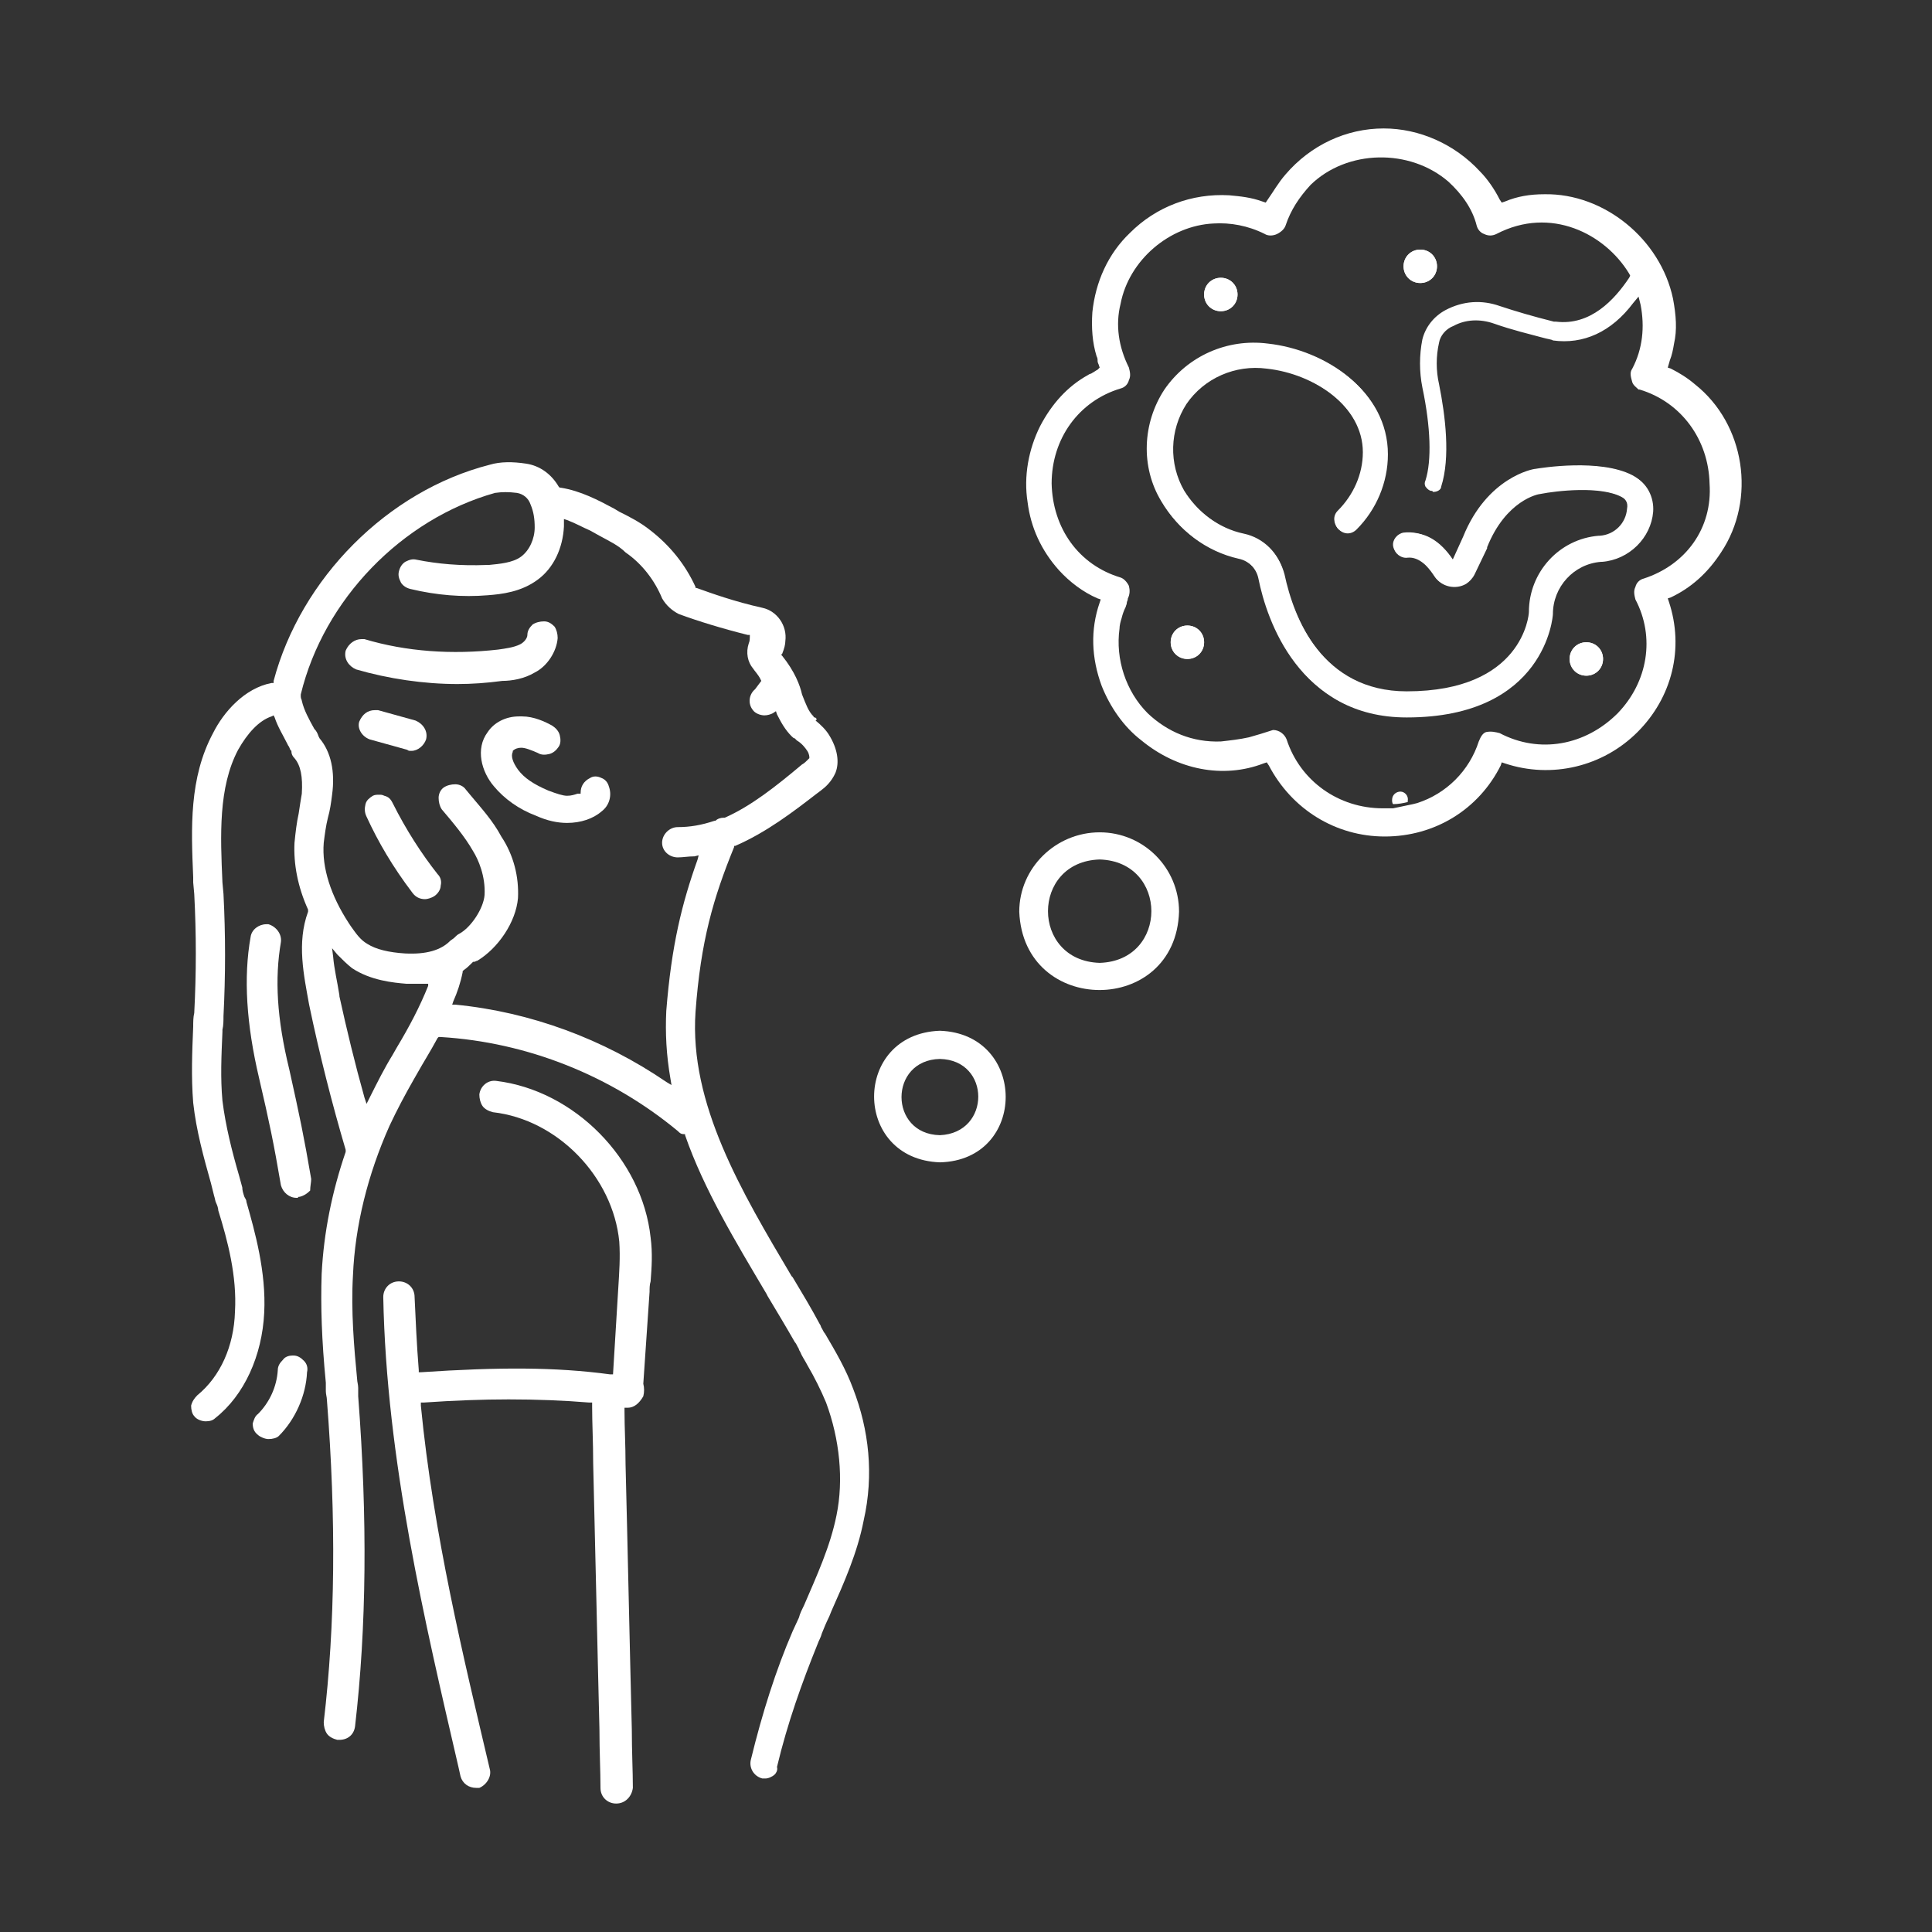
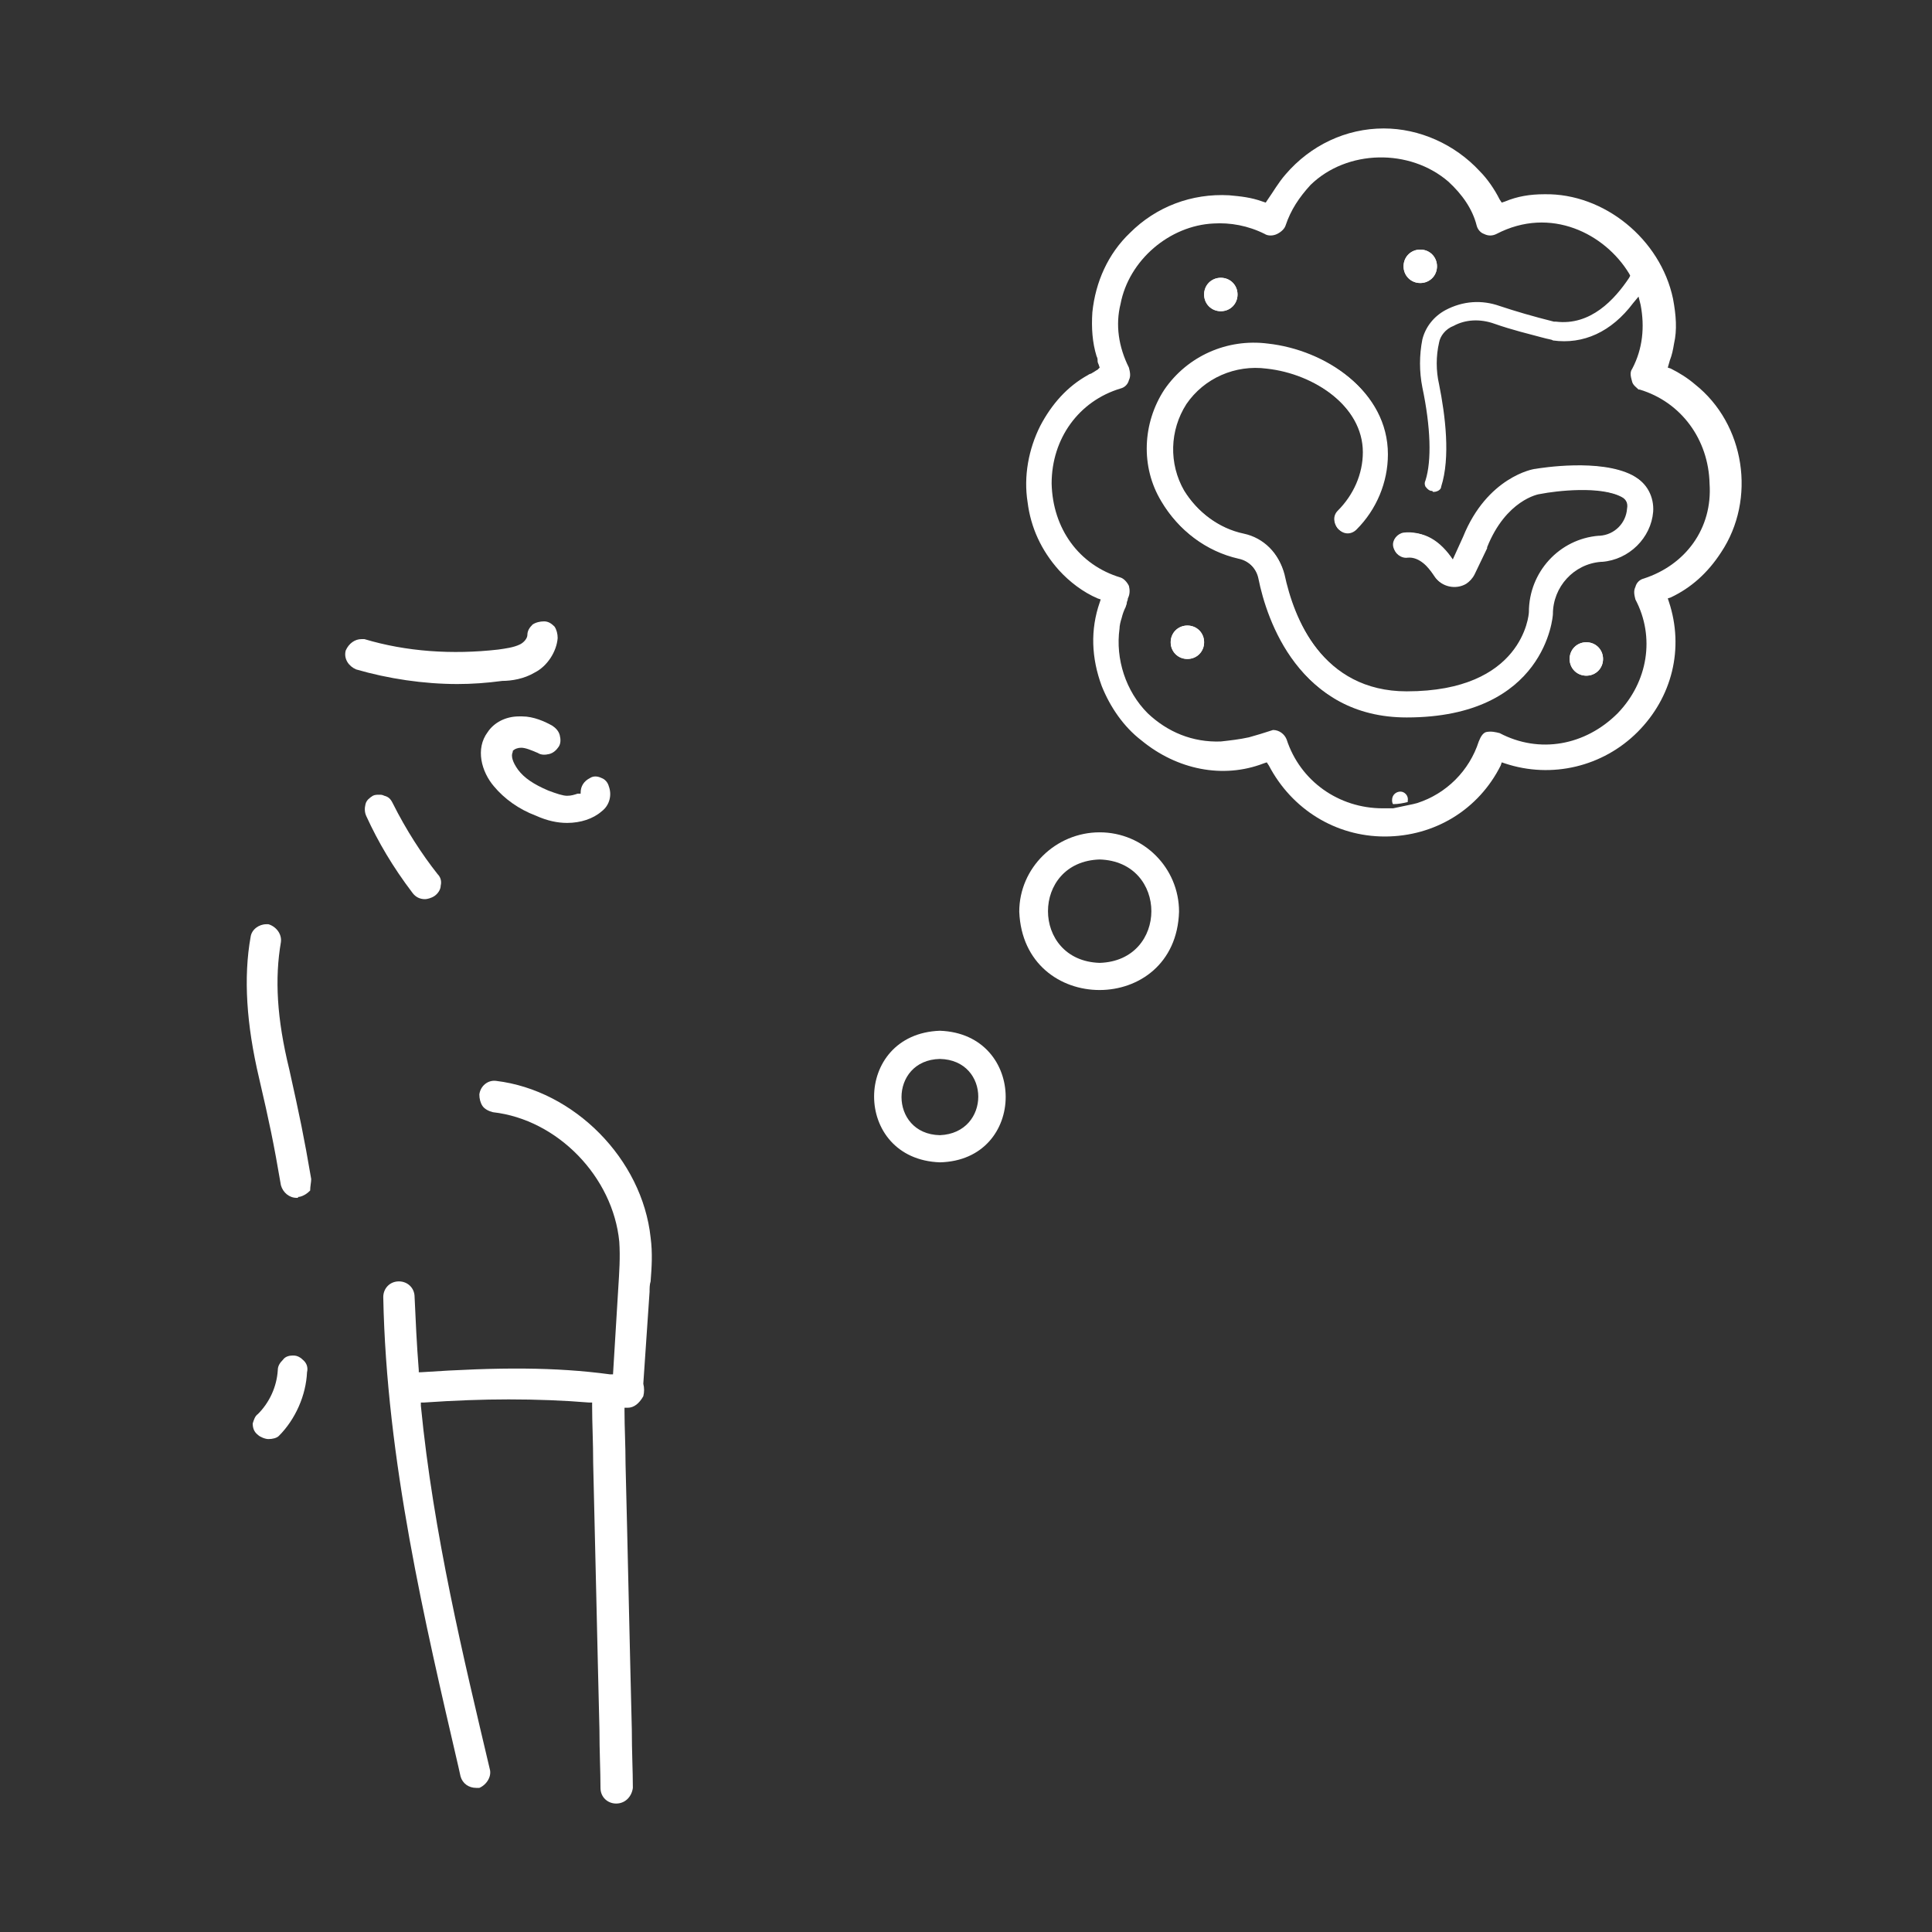
<svg xmlns="http://www.w3.org/2000/svg" version="1.1" id="Layer_1" x="0px" y="0px" viewBox="0 0 185 185" style="enable-background:new 0 0 185 185;" xml:space="preserve">
  <rect x="0" y="0" width="185" height="185" fill="#333333" stroke="none" />
  <style type="text/css">
	.st0{fill:#FFFFFF;}
</style>
  <g id="PRE-CONCEPTION.svg">
    <g id="icon_pre-conception">
      <g>
-         <path class="st0" d="M81.7,133L81.7,133c-0.7-1.9-1.7-3.6-2.7-5.3c-0.1-0.1-0.2-0.3-0.3-0.5c-0.1-0.1-0.1-0.3-0.2-0.4     c-0.8-1.5-1.7-3-2.6-4.5l-0.1-0.1c-4.8-8.1-9.8-16.5-9.2-25.3c0.5-6.8,1.7-10.9,3.7-15.8V81h0.1c3-1.3,5.6-3.3,7.8-5l0.4-0.3     c0.4-0.3,1-0.8,1.4-1.7c0.4-1,0.2-2.3-0.6-3.6c-0.3-0.5-0.8-1-1.3-1.4l0.1-0.1c0-0.1-0.1-0.2-0.2-0.2s-0.1-0.1-0.1-0.1     c-0.5-0.5-0.7-1.1-1.1-2.1c-0.2-0.9-0.7-2.2-1.9-3.7l-0.1-0.1l0.1-0.1c0.2-0.5,0.3-0.9,0.3-1.2c0.2-1.5-0.8-2.9-2.2-3.2     c-2.7-0.6-4.9-1.4-6.3-1.9h-0.1v-0.1c-1-2.2-2.5-4-4.3-5.4c-1-0.8-2-1.3-3-1.8l-0.5-0.3c-1.5-0.8-3.2-1.7-5.1-2h-0.1l-0.1-0.1     c-0.7-1.2-1.8-2-3.1-2.2s-2.5-0.2-3.5,0.1C37.1,47,28.8,55.4,26.2,65.2v0.2H26c-2.6,0.5-4.6,2.8-5.6,4.8     c-2.3,4.3-2.1,9.1-1.9,13.8v0.5l0.1,1.1c0.2,3.8,0.2,7.6,0,11.4c-0.1,0.4-0.1,0.9-0.1,1.3c-0.1,2.4-0.2,4.8,0,7.3     c0.3,2.7,1,5.2,1.7,7.7l0.3,1.2c0.1,0.3,0.1,0.5,0.2,0.7s0.2,0.5,0.2,0.7c0.9,2.9,1.8,6.3,1.6,9.7c-0.1,3.3-1.4,6.2-3.6,8     c-0.3,0.3-0.5,0.6-0.6,1c0,0.4,0.1,0.8,0.3,1c0.2,0.3,0.7,0.5,1.1,0.5s0.7-0.1,0.9-0.3c2.8-2.2,4.5-6,4.7-10.1     c0.2-3.9-0.9-7.8-1.7-10.6c0-0.2-0.1-0.3-0.2-0.5c-0.1-0.3-0.2-0.6-0.2-0.9l-0.3-1.1c-0.7-2.4-1.3-4.8-1.6-7.2     c-0.2-2.2-0.1-4.3,0-6.6v-0.2c0.1-0.4,0.1-0.9,0.1-1.3c0.2-3.9,0.2-7.8,0-11.7l-0.1-1.1c-0.2-4.5-0.4-9.1,1.5-12.7     c0.9-1.6,2-2.8,3.2-3.2l0.2-0.1l0.1,0.2c0.3,0.9,0.8,1.7,1.2,2.5l0.1,0.2c0.1,0.1,0.1,0.2,0.2,0.4l0.1,0.1c0,0.3,0.1,0.5,0.3,0.7     c0.6,0.7,0.8,1.8,0.7,3.4c-0.1,0.6-0.2,1.2-0.3,1.9c-0.2,0.9-0.3,1.8-0.4,2.8c-0.1,2,0.3,4.2,1.3,6.4v0.1v0.1     c-1.1,3-0.4,6.1,0.1,8.9c1,4.8,2.2,9.5,3.5,13.9v0.1v0.1c-1.3,3.8-2.1,7.7-2.3,11.7c-0.1,3,0,6.3,0.4,10.4c0,0.3,0,0.5,0,0.8     s0.1,0.6,0.1,0.8c0.9,11.5,0.8,21.6-0.3,30.9c0,0.4,0.1,0.8,0.3,1.1s0.6,0.5,1,0.6h0.2c0.8,0,1.4-0.5,1.5-1.3     c1.1-9.5,1.2-19.8,0.3-31.6c0-0.3,0-0.5,0-0.8s-0.1-0.6-0.1-0.8c-0.3-3.1-0.6-6.6-0.4-10c0.2-4.7,1.4-9.6,3.5-14.3     c0.7-1.5,1.5-3,2.3-4.4l0.4-0.7c0.5-0.9,1.2-2,1.9-3.3l0.1-0.1h0.2c8.3,0.5,16.3,3.7,22.7,9c0.2,0.2,0.3,0.3,0.6,0.3h0.1v0.1     c1.8,5.2,4.9,10.3,7.8,15.2l0.1,0.2c0.9,1.5,1.8,3,2.6,4.4c0.1,0.1,0.2,0.3,0.3,0.5c0.1,0.1,0.1,0.3,0.2,0.4     c0.2,0.5,0.5,0.9,0.7,1.3c0.7,1.2,1.3,2.4,1.8,3.6c1.3,3.5,1.7,7.4,1,10.8c-0.6,3-1.9,5.8-3.1,8.6c-0.2,0.4-0.4,0.8-0.5,1.2     c-0.2,0.4-0.4,0.9-0.6,1.3c-1.6,3.7-2.9,7.8-4,12.3c-0.2,0.8,0.3,1.6,1.1,1.8h0.3c0.3,0,0.7-0.2,0.9-0.4c0.1-0.1,0.3-0.4,0.2-0.7     l0,0l0,0c1-4.2,2.4-8.1,3.9-11.8c0.1-0.3,0.3-0.6,0.4-1c0.2-0.5,0.4-1,0.7-1.6l0.2-0.5c1.2-2.7,2.5-5.6,3.1-8.7     C83.7,141.2,83.2,136.9,81.7,133z M41,94.4c-0.8,2-1.8,3.9-3,5.9l-0.4,0.7c-0.8,1.3-1.5,2.7-2.2,4.1l-0.3,0.6l-0.2-0.6     c-0.9-3.2-1.7-6.5-2.4-9.7v-0.1c-0.2-1.3-0.5-2.5-0.6-3.7l-0.1-0.8l0.5,0.6c0.5,0.5,0.9,0.9,1.4,1.3c1.8,1.2,4,1.4,5.2,1.5h0.6     c0.4,0,0.8,0,1.1,0H41L41,94.4z M63.8,96.8c-0.1,2.1,0,4.2,0.4,6.5l0.1,0.6l-0.5-0.3c-6-4.1-13-6.7-20.2-7.4h-0.3l0.1-0.3     c0.4-0.9,0.7-1.8,0.9-2.8V93l0.1-0.1c0.3-0.2,0.6-0.5,0.8-0.7l0.1-0.1h0.1c0.1,0,0.2-0.1,0.3-0.1c2-1.2,3.7-3.7,3.9-6     c0.1-2-0.4-4.1-1.6-5.9c-0.8-1.5-1.9-2.7-2.9-3.9l-0.5-0.6c-0.2-0.3-0.6-0.5-1-0.5s-0.8,0.1-1.1,0.3c-0.3,0.2-0.5,0.6-0.5,1     s0.1,0.8,0.3,1.1c1.1,1.3,2.2,2.6,3,4c0.5,0.8,1.2,2.4,1.1,4.2c-0.1,1.3-1.3,3.1-2.4,3.7c-0.2,0.1-0.3,0.2-0.4,0.3l-0.1,0.1     c-0.1,0.1-0.3,0.2-0.4,0.3c-0.9,0.9-2.3,1.3-4.3,1.2c-1.6-0.1-2.8-0.4-3.6-0.9c-0.7-0.4-1.1-1-1.6-1.7l-0.2-0.3     c-1.7-2.6-2.6-5.3-2.4-7.7c0.1-0.8,0.2-1.6,0.4-2.4c0.2-0.7,0.3-1.4,0.4-2.2c0.3-2.2-0.1-4.1-1.2-5.4l-0.1-0.2     c-0.1-0.3-0.2-0.5-0.4-0.7c-0.5-0.9-1-1.8-1.2-2.7c0-0.1-0.1-0.2-0.1-0.4v-0.1v-0.1c2.2-9.1,9.7-16.8,18.6-19.3     c0.7-0.1,1.3-0.1,2.1,0c0.6,0.1,1.1,0.5,1.3,1.1c0.3,0.7,0.4,1.4,0.4,2.2c0,1.1-0.5,2.2-1.3,2.8s-2.1,0.7-3.1,0.8h-0.2     c-2.5,0.1-4.7-0.1-6.7-0.5c-0.4-0.1-0.7,0-1.1,0.2c-0.3,0.2-0.5,0.5-0.6,0.9s0,0.7,0.2,1.1c0.2,0.3,0.5,0.5,0.9,0.6     c2.5,0.6,5,0.8,7.4,0.6c1.3-0.1,3.2-0.3,4.8-1.5c1.5-1.1,2.4-3,2.5-5.1c0-0.1,0-0.1,0-0.2v-0.5l0.3,0.1c0.8,0.3,1.5,0.7,2.2,1     l0.9,0.5c0.9,0.5,1.8,0.9,2.5,1.6c1.6,1.1,2.8,2.7,3.5,4.4c0.4,0.7,1,1.2,1.6,1.5c1.9,0.7,4.2,1.4,6.6,2h0.2V61     c0,0.1,0,0.4-0.1,0.6c-0.3,0.9-0.1,1.8,0.4,2.4c0.2,0.3,0.5,0.6,0.7,1l0.1,0.2L72.3,66c-0.6,0.5-0.7,1.4-0.2,2     c0.2,0.3,0.7,0.5,1.1,0.5c0.3,0,0.6-0.1,0.8-0.2l0.3-0.2l0.1,0.3c0.4,0.8,0.8,1.5,1.4,2.1c0.1,0.1,0.2,0.2,0.3,0.2     c0.1,0.1,0.1,0.1,0.2,0.2c0.5,0.3,0.8,0.7,1,1s0.2,0.6,0.2,0.6v0.1l-0.1,0.1l-0.1,0.1c-0.1,0.1-0.3,0.3-0.5,0.4     c-2.5,2.1-4.9,4-7.4,5.1h-0.1c-0.3,0-0.6,0.1-0.8,0.3h-0.1c-1.2,0.4-2.3,0.6-3.5,0.6c-0.8,0-1.5,0.7-1.5,1.5s0.7,1.4,1.5,1.4     c0.5,0,1-0.1,1.6-0.1l0.4-0.1l-0.1,0.4C65.3,86.5,64.3,90.5,63.8,96.8z" />
        <path class="st0" d="M47.5,103.5c-0.8-0.1-1.5,0.5-1.6,1.3c0,0.4,0.1,0.8,0.3,1.1c0.2,0.3,0.6,0.5,1,0.6     c6.2,0.7,11.5,6.2,12.1,12.4c0.1,1.5,0,2.9-0.1,4.5l-0.5,8.2h-0.3c-5.2-0.7-10.6-0.7-18.1-0.2h-0.2v-0.2c-0.2-2.5-0.3-4.8-0.4-7     c0-0.9-0.7-1.5-1.5-1.5c-0.9,0-1.5,0.7-1.5,1.5c0.3,15.6,4,31.2,7.2,45l0.2,0.9c0.2,0.7,0.8,1.1,1.5,1.1c0.1,0,0.1,0,0.1,0     s0.1,0,0.2,0c0.7-0.3,1.2-1.1,1-1.8c-2.5-10.6-5.4-22.5-6.6-34.8v-0.3h0.3c2.9-0.2,5.6-0.3,8.1-0.3c2.7,0,5.3,0.1,7.7,0.3h0.3     v0.3v0.1c0,1.6,0.1,3.4,0.1,5.4c0.1,4,0.2,8.4,0.3,12.8c0.1,4.3,0.2,8.8,0.3,12.7c0,2.1,0.1,4,0.1,5.6c0,0.9,0.7,1.5,1.5,1.5     c0.9,0,1.5-0.7,1.6-1.5c0-1.6-0.1-3.5-0.1-5.6c-0.1-3.9-0.2-8.4-0.3-12.7c-0.1-4.4-0.2-8.8-0.3-12.7c0-1.8-0.1-3.5-0.1-5.1v-0.3     h0.3c0.6,0,1.1-0.4,1.5-1.1c0.1-0.4,0.1-0.8,0-1.2l0,0l0.6-8.8c0-0.3,0-0.7,0.1-1c0.1-1.3,0.2-2.7,0-4.2     C61.5,111,55,104.4,47.5,103.5z" />
        <path class="st0" d="M58.3,75.3c-0.1-0.4-0.4-0.7-0.7-0.8c-0.4-0.2-0.8-0.2-1.1,0c-0.6,0.3-0.9,0.8-0.9,1.4V76h-0.3     c-0.3,0.1-0.6,0.2-1,0.2s-1-0.2-1.8-0.5c-1.4-0.6-2.3-1.2-2.9-2c-0.5-0.7-0.7-1.3-0.5-1.7v-0.1c0.2-0.2,0.5-0.3,0.8-0.3     c0.4,0,0.9,0.2,1.6,0.5c0.3,0.2,0.7,0.2,1.1,0.1c0.4-0.1,0.7-0.4,0.9-0.7c0.2-0.3,0.2-0.7,0.1-1.1c-0.1-0.4-0.4-0.7-0.7-0.9     c-0.7-0.4-1.8-0.9-2.9-0.9c-0.1,0-0.2,0-0.3,0c-1.3,0-2.4,0.6-3,1.5c-1.2,1.6-0.6,3.8,0.6,5.2c1,1.2,2.4,2.2,4,2.8     c1.1,0.5,2.1,0.7,3,0.7c1.3,0,2.5-0.4,3.3-1.1C58.4,77.1,58.6,76.1,58.3,75.3z" />
        <path class="st0" d="M51.2,64.4c1.2-0.6,2.1-2,2.2-3.3c0-0.4-0.1-0.8-0.3-1.1c-0.3-0.3-0.6-0.5-1-0.5s-0.8,0.1-1.1,0.3     c-0.3,0.3-0.5,0.6-0.5,1c0,0.3-0.3,0.7-0.7,0.9c-0.6,0.3-1.4,0.4-2.1,0.5c-4.4,0.5-8.8,0.2-12.8-1c-0.1,0-0.2,0-0.3,0     c-0.6,0-1.2,0.4-1.5,1.1c-0.2,0.8,0.3,1.5,1,1.8c3.1,0.9,6.5,1.4,9.7,1.4c1.4,0,2.8-0.1,4.3-0.3C49,65.2,50.2,65,51.2,64.4     L51.2,64.4z" />
        <path class="st0" d="M37.6,76.9c-0.2-0.4-0.4-0.6-0.8-0.7c-0.2-0.1-0.3-0.1-0.5-0.1s-0.4,0-0.6,0.1l0,0c-0.3,0.2-0.6,0.4-0.7,0.8     c-0.1,0.4-0.1,0.8,0.1,1.2c1.1,2.4,2.5,4.8,4.4,7.3c0.3,0.4,0.7,0.6,1.2,0.6c0.2,0,0.6-0.1,0.9-0.3c0.3-0.2,0.6-0.6,0.6-1     c0.1-0.4,0-0.8-0.3-1.1C40.4,81.8,38.9,79.5,37.6,76.9z" />
-         <path class="st0" d="M35.4,70.8l3.6,1c0.1,0.1,0.2,0.1,0.4,0.1c0.6,0,1.2-0.5,1.4-1.1c0.2-0.8-0.3-1.5-1-1.8l-3.6-1     c-0.1,0-0.2,0-0.3,0c-0.7,0-1.2,0.4-1.5,1.1C34.2,69.7,34.6,70.5,35.4,70.8z" />
        <path class="st0" d="M29.8,112.9c-0.7-4.1-1.1-6-2.1-10.5c-1.2-4.9-1.4-8.7-0.8-12.2c0.1-0.8-0.5-1.5-1.2-1.7c-0.1,0-0.1,0-0.2,0     c-0.7,0-1.4,0.5-1.5,1.2c-0.7,3.9-0.4,8.4,0.8,13.5c1,4.3,1.4,6.2,2.1,10.3c0.2,0.7,0.8,1.2,1.5,1.2c0.1,0,0.1,0,0.1,0l0.1-0.1     h0.1c0.4-0.1,0.7-0.3,1-0.6C29.7,113.6,29.8,113.2,29.8,112.9z" />
        <path class="st0" d="M29.1,130.3c-0.3-0.3-0.6-0.5-1-0.5l0,0H28c-0.3,0-0.7,0.1-0.9,0.4c-0.3,0.3-0.5,0.6-0.5,1     c-0.1,1.6-0.8,3.1-1.9,4.2c-0.3,0.2-0.4,0.6-0.5,0.9c0,0.4,0.1,0.8,0.5,1.1c0.2,0.2,0.7,0.4,1,0.4c0.4,0,0.8-0.1,1-0.3     c1.6-1.6,2.6-3.9,2.7-6.1C29.5,131,29.4,130.6,29.1,130.3z" />
      </g>
      <path class="st0" d="M105.3,79.7c-4.2,0-7.7,3.4-7.7,7.6c0.4,10,15,10,15.3,0C112.9,83.1,109.5,79.7,105.3,79.7z M105.3,92.2    c-6.6-0.2-6.6-9.7,0-9.9C111.9,82.5,111.9,92,105.3,92.2z" />
      <path class="st0" d="M90,98.7c-8.4,0.3-8.4,12.3,0,12.6C98.4,111.1,98.4,99,90,98.7z M90,108.7c-4.9-0.1-4.9-7.2,0-7.3    C94.9,101.5,94.9,108.5,90,108.7z" />
      <g>
        <path class="st0" d="M113.7,60.7c-0.4,0-0.8,0.3-0.8,0.8c0,0.4,0.3,0.8,0.8,0.8c0.4,0,0.8-0.3,0.8-0.8     C114.5,61.1,114.1,60.7,113.7,60.7z" />
        <path class="st0" d="M151.9,62.3c-0.4,0-0.8,0.3-0.8,0.8c0,0.4,0.3,0.8,0.8,0.8c0.4,0,0.8-0.3,0.8-0.8     C152.7,62.7,152.3,62.3,151.9,62.3z" />
        <path class="st0" d="M116.9,29L116.9,29c0.4,0,0.8-0.3,0.8-0.8c0-0.4-0.3-0.8-0.8-0.8c-0.4,0-0.8,0.3-0.8,0.8     C116.1,28.6,116.5,29,116.9,29z" />
        <path class="st0" d="M134.1,75.8c-0.4,0-0.8,0.3-0.8,0.8c0,0.1,0,0.3,0.1,0.4c0.5,0,1-0.1,1.4-0.2v-0.1     C134.9,76.2,134.5,75.8,134.1,75.8z" />
        <path class="st0" d="M136,26.3c0.4,0,0.8-0.3,0.8-0.8c0-0.4-0.3-0.8-0.8-0.8c-0.4,0-0.8,0.3-0.8,0.8     C135.2,25.9,135.6,26.3,136,26.3z" />
        <path class="st0" d="M136,23.9c0.9,0,1.6,0.7,1.6,1.6c0,0.9-0.7,1.6-1.6,1.6c-0.9,0-1.6-0.7-1.6-1.6     C134.4,24.6,135.1,23.9,136,23.9z M116.9,26.6c0.9,0,1.6,0.7,1.6,1.6c0,0.9-0.7,1.6-1.6,1.6l0,0c-0.9,0-1.6-0.7-1.6-1.6     S116,26.6,116.9,26.6z M113.7,63.1c-0.9,0-1.6-0.7-1.6-1.6c0-0.9,0.7-1.6,1.6-1.6s1.6,0.7,1.6,1.6     C115.3,62.4,114.6,63.1,113.7,63.1z M151.9,64.7c-0.9,0-1.6-0.7-1.6-1.6c0-0.9,0.7-1.6,1.6-1.6c0.9,0,1.6,0.7,1.6,1.6     S152.8,64.7,151.9,64.7z M153.4,53.8h-0.1c-2.6,0.2-4.6,2.4-4.6,5c0,0.2-0.7,9.9-14,9.9c-10.2,0-13.2-9.2-14.1-13.2     c-0.2-1-1-1.8-2-2c-3.1-0.7-5.7-2.7-7.3-5.4c-1.9-3.4-1.8-7.5,0.3-10.7c2.2-3.2,6-4.9,9.9-4.4c5.5,0.6,11.4,4.5,11.4,10.5     c0,2.7-1.1,5.3-3,7.2c-0.5,0.5-1.2,0.5-1.7,0c-0.5-0.5-0.5-1.2,0-1.7c1.5-1.5,2.3-3.5,2.4-5.6c0-4.4-4.7-7.6-9.3-8.1     c-3-0.4-6,0.9-7.7,3.4c-1.6,2.5-1.7,5.7-0.2,8.3c1.3,2.1,3.4,3.7,5.8,4.2c1.9,0.5,3.3,1.9,3.8,3.8c0.9,4.2,3.6,11.3,11.8,11.3     c11.1,0,11.7-7.2,11.7-7.6c0-3.8,2.9-7,6.7-7.3h0.1c1.4-0.1,2.5-1.2,2.6-2.6c0.1-0.5-0.2-1-0.6-1.2c-2-1.1-6.3-0.6-7.8-0.3     c-0.2,0-3.3,0.6-5.1,5.1v0.1l-1.2,2.5c-0.2,0.4-0.5,0.7-0.8,0.9c-1,0.6-2.4,0.3-3-0.7c-0.6-0.9-1.5-1.9-2.6-1.8     c-0.6,0.1-1.3-0.4-1.3-1c-0.1-0.6,0.4-1.3,1-1.3c1.8-0.3,3.4,0.6,4.7,2.6l1-2.2c2.3-5.8,6.7-6.5,6.9-6.5c0.6-0.1,6.1-1.1,9.3,0.6     c1.3,0.6,2,2,1.9,3.4C158.1,51.5,156,53.6,153.4,53.8z" />
        <g>
          <path class="st0" d="M133.7,76.5L133.7,76.5c0.3,0,0.5-0.1,0.8-0.1c-0.1-0.2-0.3-0.3-0.4-0.3C133.8,76.1,133.7,76.3,133.7,76.5z      " />
          <path class="st0" d="M162.3,36.8L162.3,36.8c-0.7-0.6-1.5-1.1-2.3-1.5l-0.3-0.1l0.2-0.7c0.2-0.5,0.3-1,0.4-1.6      c0.3-1.3,0.2-2.7-0.1-4.3c-1.2-5.7-6.6-10.1-12.3-10c-1.4,0-2.6,0.2-3.8,0.7l-0.3,0.1l-0.2-0.3c-0.5-1-1.2-2-1.9-2.7      c-2.4-2.6-5.8-4.1-9.2-4.1c-3.6,0-7,1.6-9.4,4.4c-0.7,0.8-1.2,1.7-1.7,2.4l-0.2,0.3l-0.3-0.1c-1.1-0.4-2.1-0.5-3.2-0.6      c-3.6-0.2-7,1.1-9.5,3.6c-2.1,2-3.3,4.7-3.6,7.6c-0.1,1.5,0,2.9,0.4,4.2c0.1,0.2,0.1,0.3,0.1,0.4c0,0.1,0,0.2,0.1,0.4l0.1,0.3      l-0.2,0.2c-0.2,0.1-0.3,0.2-0.5,0.3c-0.1,0.1-0.3,0.1-0.4,0.2c-2,1.1-3.5,2.8-4.6,4.9c-1.1,2.2-1.6,4.8-1.2,7.3      c0.3,2.4,1.3,4.6,3,6.5c1,1.1,2.3,2.1,3.7,2.7l0.3,0.1l-0.1,0.3c-0.9,2.6-0.8,5.3,0.2,8c0.8,2,2.1,3.9,3.8,5.2      c3.4,2.8,7.8,3.7,11.7,2.2l0.3-0.1l0.2,0.3c2.2,4.2,6.4,6.8,11.1,6.8c4.8,0,9-2.6,11.1-6.8l0.1-0.3l0.3,0.1      c4.5,1.5,9.4,0.3,12.7-3c3.3-3.3,4.5-8,3-12.5l-0.1-0.3l0.3-0.1c1.9-0.9,3.5-2.3,4.8-4.3C168.2,47.8,167.1,40.6,162.3,36.8z       M157.4,55.4L157.4,55.4c-0.4,0.1-0.7,0.4-0.8,0.8c-0.2,0.4-0.1,0.8,0,1.2c1.9,3.6,1.2,7.9-1.7,10.9c-3.1,3.1-7.5,3.9-11.3,1.9      c-0.4-0.1-0.8-0.2-1.3-0.1c-0.3,0.1-0.5,0.4-0.7,0.9c-0.9,2.8-3.1,5-5.9,5.9l-0.4,0.1l-1.9,0.4h-1c-4.2,0-7.9-2.6-9.2-6.6      c-0.2-0.5-0.7-0.9-1.3-0.9c-0.9,0.3-1.6,0.5-2.3,0.7c-0.9,0.2-1.8,0.3-2.7,0.4c-2.7,0.1-5.1-0.9-7-2.7c-2.1-2.1-3.1-5.2-2.7-8.1      c0-0.3,0.1-0.7,0.2-1c0.1-0.4,0.2-0.7,0.4-1.1c0-0.1,0.1-0.2,0.1-0.4c0-0.1,0.1-0.2,0.1-0.4c0.2-0.4,0.2-0.8,0.1-1.2      c-0.2-0.4-0.5-0.7-0.8-0.8c-4-1.2-6.5-4.7-6.6-9c0-4.3,2.6-7.9,6.6-9.1c0.4-0.1,0.7-0.4,0.8-0.8c0.2-0.4,0.1-0.8,0-1.2      c-1-2-1.3-4.1-0.8-6.1c0.8-4.2,4.7-7.5,8.9-7.7c1.6-0.1,3.3,0.2,4.9,1c0.3,0.2,0.8,0.2,1.2,0s0.7-0.5,0.8-0.8      c0.5-1.5,1.3-2.7,2.4-3.9c3.5-3.4,9.5-3.5,13.2-0.3c1.3,1.2,2.3,2.6,2.7,4.2c0.1,0.4,0.4,0.7,0.7,0.8c0.4,0.2,0.8,0.2,1.2,0      c5.2-2.7,10.4,0,12.7,3.8l0.1,0.2l-0.1,0.2c-1.4,2.1-3.7,4.6-7,4.2h-0.2c-2-0.5-3.7-1-5.2-1.5c-1.7-0.6-3.5-0.5-5.2,0.4      c-1.1,0.6-1.9,1.6-2.2,2.8c-0.3,1.5-0.3,3.1,0,4.6c0.8,3.8,0.9,7,0.3,8.9c-0.1,0.2-0.1,0.4,0,0.6c0.1,0.1,0.2,0.3,0.5,0.4      c0.1,0,0.2,0,0.2,0.1c0.1,0,0.1,0,0.1,0c0.3,0,0.7-0.2,0.7-0.5c0.9-2.8,0.4-6.8-0.2-9.8c-0.3-1.3-0.3-2.7,0-4      c0.1-0.6,0.6-1.3,1.4-1.6c1.1-0.6,2.5-0.7,3.9-0.2c1.7,0.6,3.4,1,4.5,1.3c0.7,0.2,1,0.2,1.1,0.3l0,0c2.9,0.4,5.6-0.8,7.7-3.6      l0.5-0.6l0.2,0.8c0.4,2.1,0.2,4.2-0.8,6.1c-0.3,0.4-0.1,0.9,0,1.3c0.1,0.3,0.4,0.5,0.6,0.7h0.1c4,1.2,6.6,4.8,6.7,9      C164,50.6,161.4,54.1,157.4,55.4z" />
        </g>
        <path class="st0" d="M156.3,45.5c-3.1-1.6-8.7-0.7-9.3-0.6c-0.2,0-4.6,0.8-6.9,6.5l-1,2.2c-1.3-1.9-3-2.8-4.7-2.6     c-0.6,0.1-1.1,0.7-1,1.3s0.7,1.1,1.3,1c1.1-0.2,2,0.9,2.6,1.8c0.6,1,2,1.3,3,0.7c0.4-0.2,0.6-0.5,0.8-0.9l1.2-2.5c0,0,0,0,0-0.1     c1.8-4.5,4.9-5.1,5.1-5.1c1.5-0.3,5.7-0.7,7.8,0.3c0.5,0.2,0.7,0.7,0.6,1.2c-0.1,1.4-1.2,2.5-2.6,2.6h-0.1     c-3.8,0.3-6.7,3.5-6.7,7.3c0,0.3-0.6,7.6-11.7,7.6c-8.1,0-10.9-7.1-11.8-11.3c-0.4-1.9-1.9-3.4-3.8-3.8c-2.4-0.5-4.5-2.1-5.8-4.2     c-1.5-2.6-1.4-5.8,0.2-8.3c1.7-2.5,4.7-3.8,7.7-3.4c4.6,0.5,9.3,3.7,9.3,8.1c0,2.1-0.9,4.1-2.4,5.6c-0.5,0.5-0.4,1.2,0,1.7     c0.5,0.5,1.2,0.4,1.7,0c1.9-1.9,3-4.5,3-7.2c0-6-5.9-9.9-11.4-10.5c-3.9-0.5-7.7,1.2-9.9,4.4c-2.1,3.2-2.3,7.4-0.3,10.7     c1.6,2.7,4.2,4.7,7.3,5.4c1,0.2,1.8,1,2,2c0.8,4,3.9,13.2,14.1,13.2c13.4,0,14-9.7,14-9.9c0-2.6,2-4.8,4.6-5h0.1     c2.6-0.2,4.7-2.3,4.8-4.9C158.3,47.5,157.6,46.2,156.3,45.5z" />
        <path class="st0" d="M113.7,59.9c-0.9,0-1.6,0.7-1.6,1.6c0,0.9,0.7,1.6,1.6,1.6s1.6-0.7,1.6-1.6     C115.3,60.6,114.6,59.9,113.7,59.9z M113.7,62.3c-0.4,0-0.8-0.3-0.8-0.8c0-0.4,0.3-0.8,0.8-0.8c0.4,0,0.8,0.3,0.8,0.8     C114.5,61.9,114.1,62.3,113.7,62.3z" />
        <path class="st0" d="M151.9,61.5c-0.9,0-1.6,0.7-1.6,1.6c0,0.9,0.7,1.6,1.6,1.6c0.9,0,1.6-0.7,1.6-1.6S152.8,61.5,151.9,61.5z      M151.9,63.9c-0.4,0-0.8-0.3-0.8-0.8c0-0.4,0.3-0.8,0.8-0.8c0.4,0,0.8,0.3,0.8,0.8C152.7,63.5,152.3,63.9,151.9,63.9z" />
        <path class="st0" d="M116.9,29.8L116.9,29.8c0.9,0,1.6-0.7,1.6-1.6c0-0.9-0.7-1.6-1.6-1.6s-1.6,0.7-1.6,1.6S116,29.8,116.9,29.8z      M116.9,27.4c0.4,0,0.8,0.3,0.8,0.8c0,0.4-0.3,0.8-0.8,0.8l0,0c-0.4,0-0.8-0.3-0.8-0.8C116.1,27.8,116.5,27.4,116.9,27.4z" />
        <path class="st0" d="M136,27.1c0.9,0,1.6-0.7,1.6-1.6c0-0.9-0.7-1.6-1.6-1.6s-1.6,0.7-1.6,1.6C134.4,26.4,135.1,27.1,136,27.1z      M136,24.7c0.4,0,0.8,0.3,0.8,0.8c0,0.4-0.3,0.8-0.8,0.8c-0.4,0-0.8-0.3-0.8-0.8C135.2,25.1,135.6,24.7,136,24.7z" />
      </g>
    </g>
  </g>
</svg>